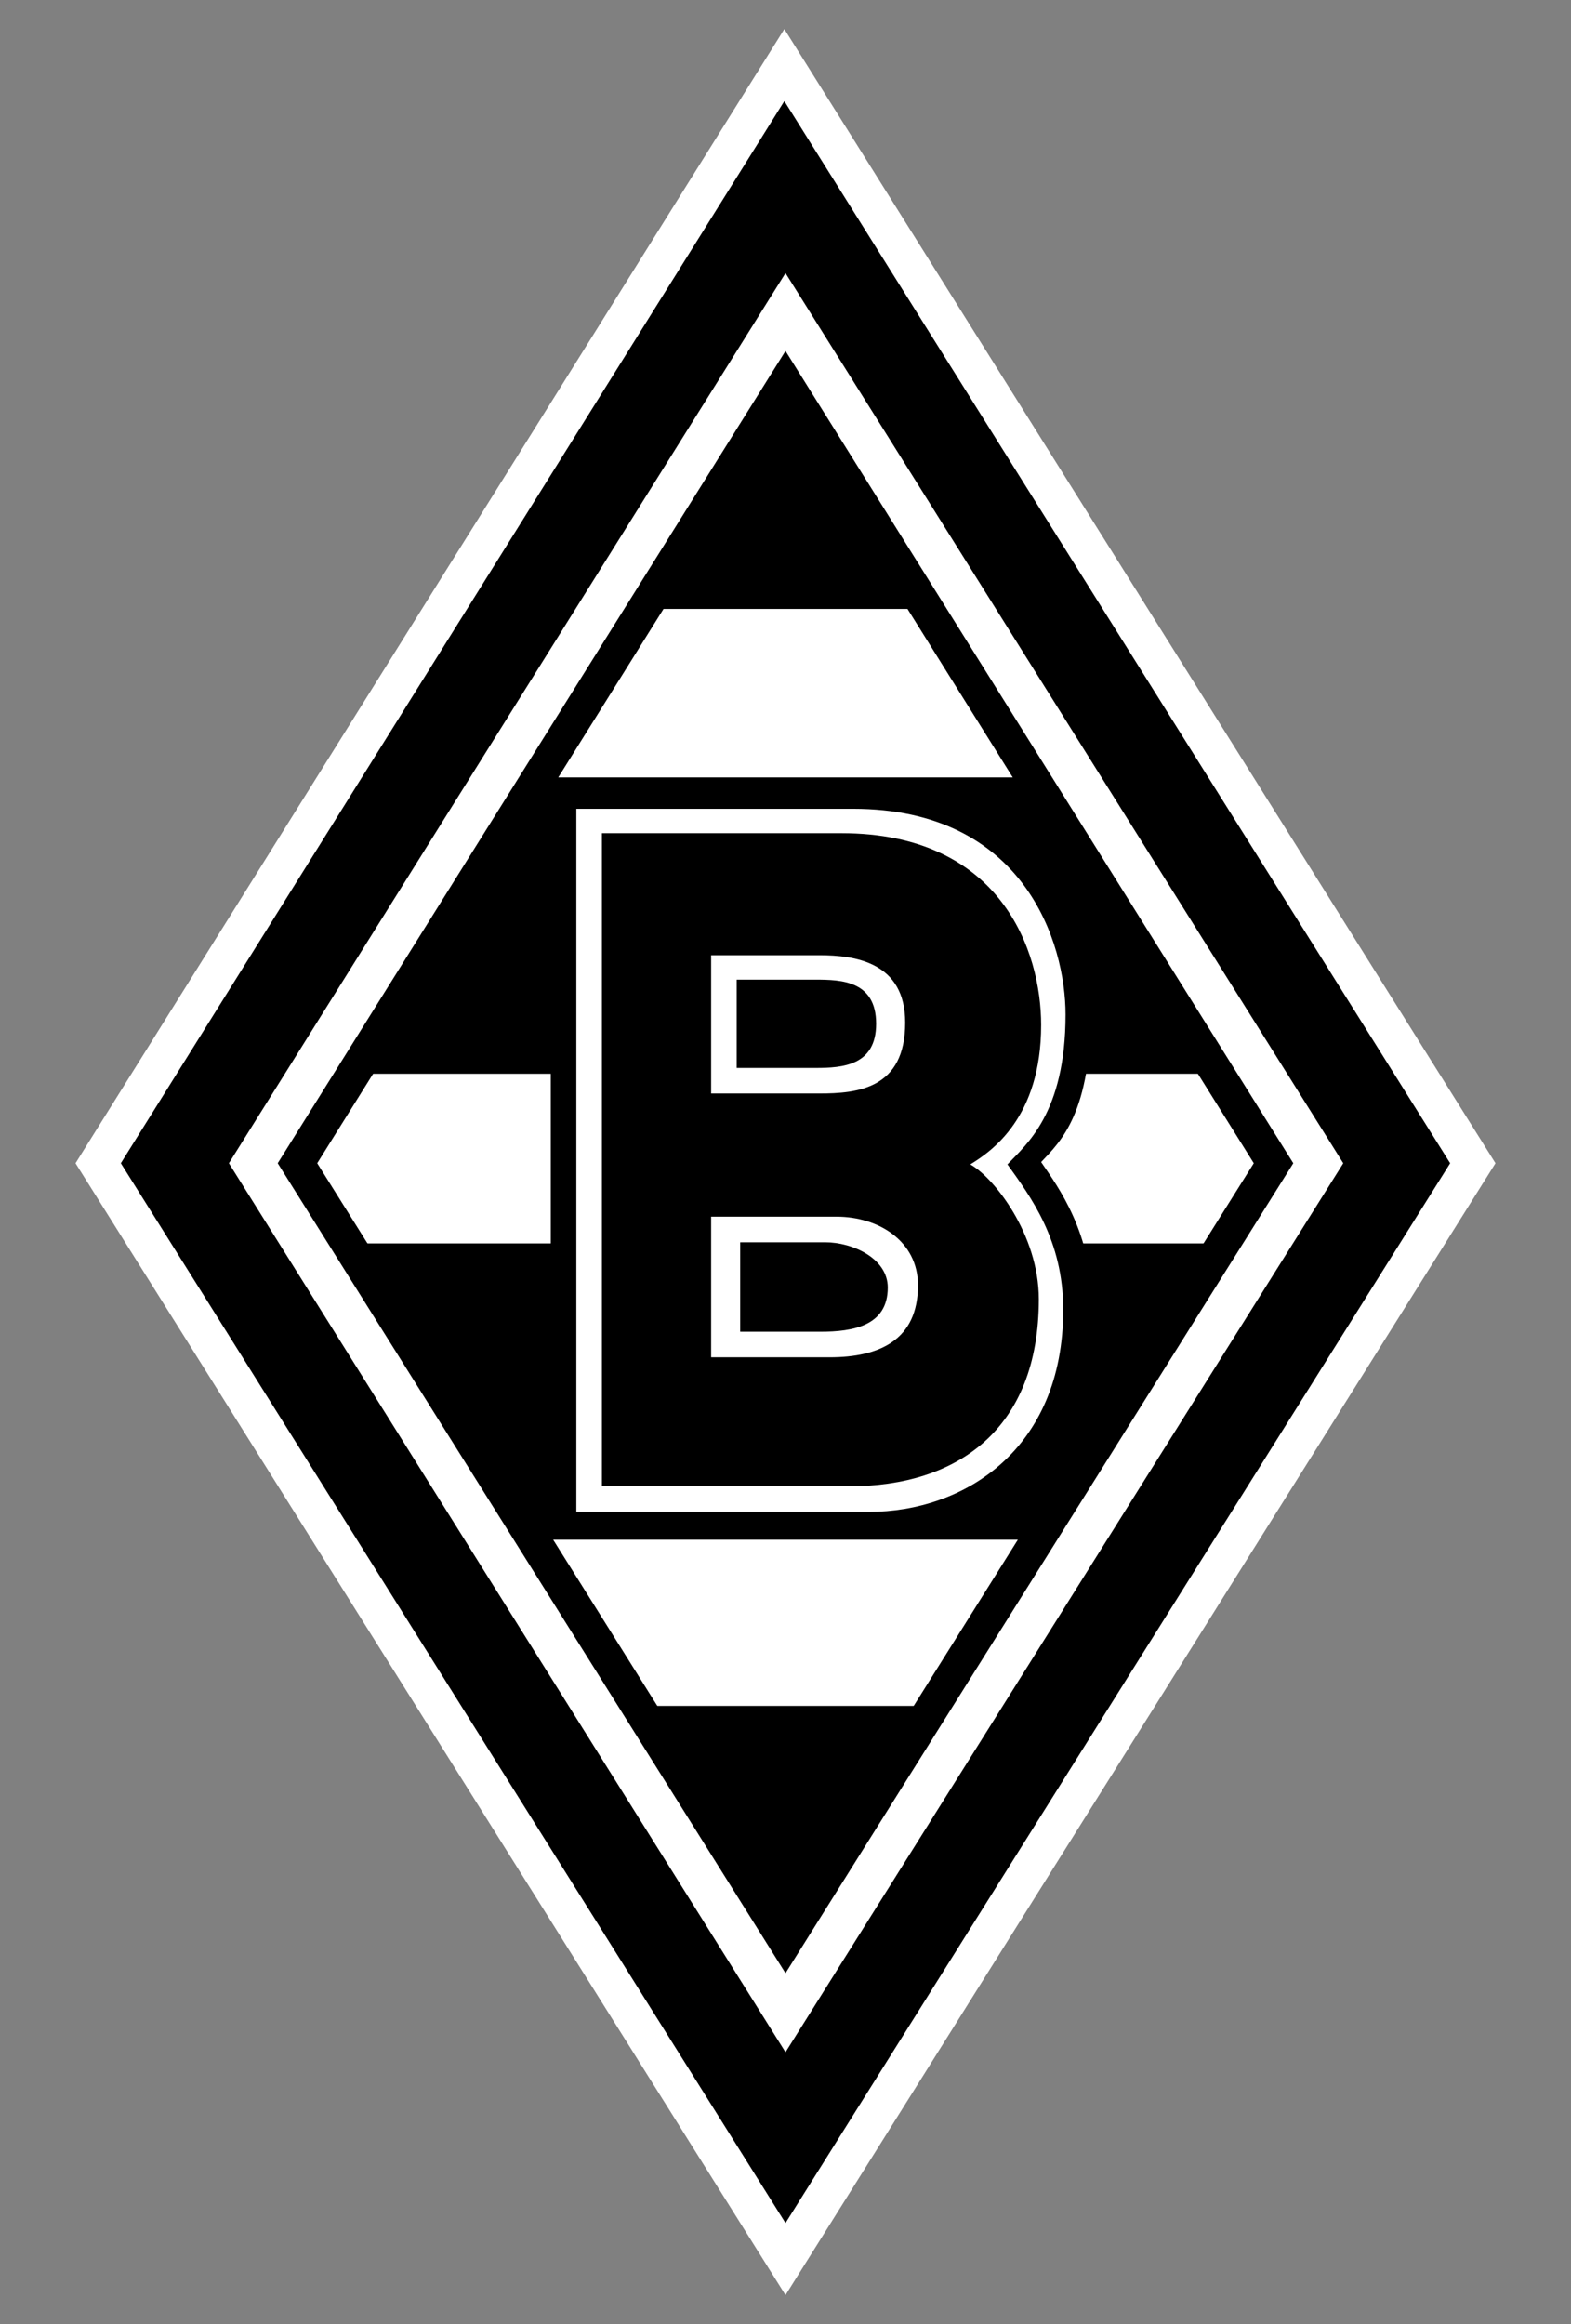
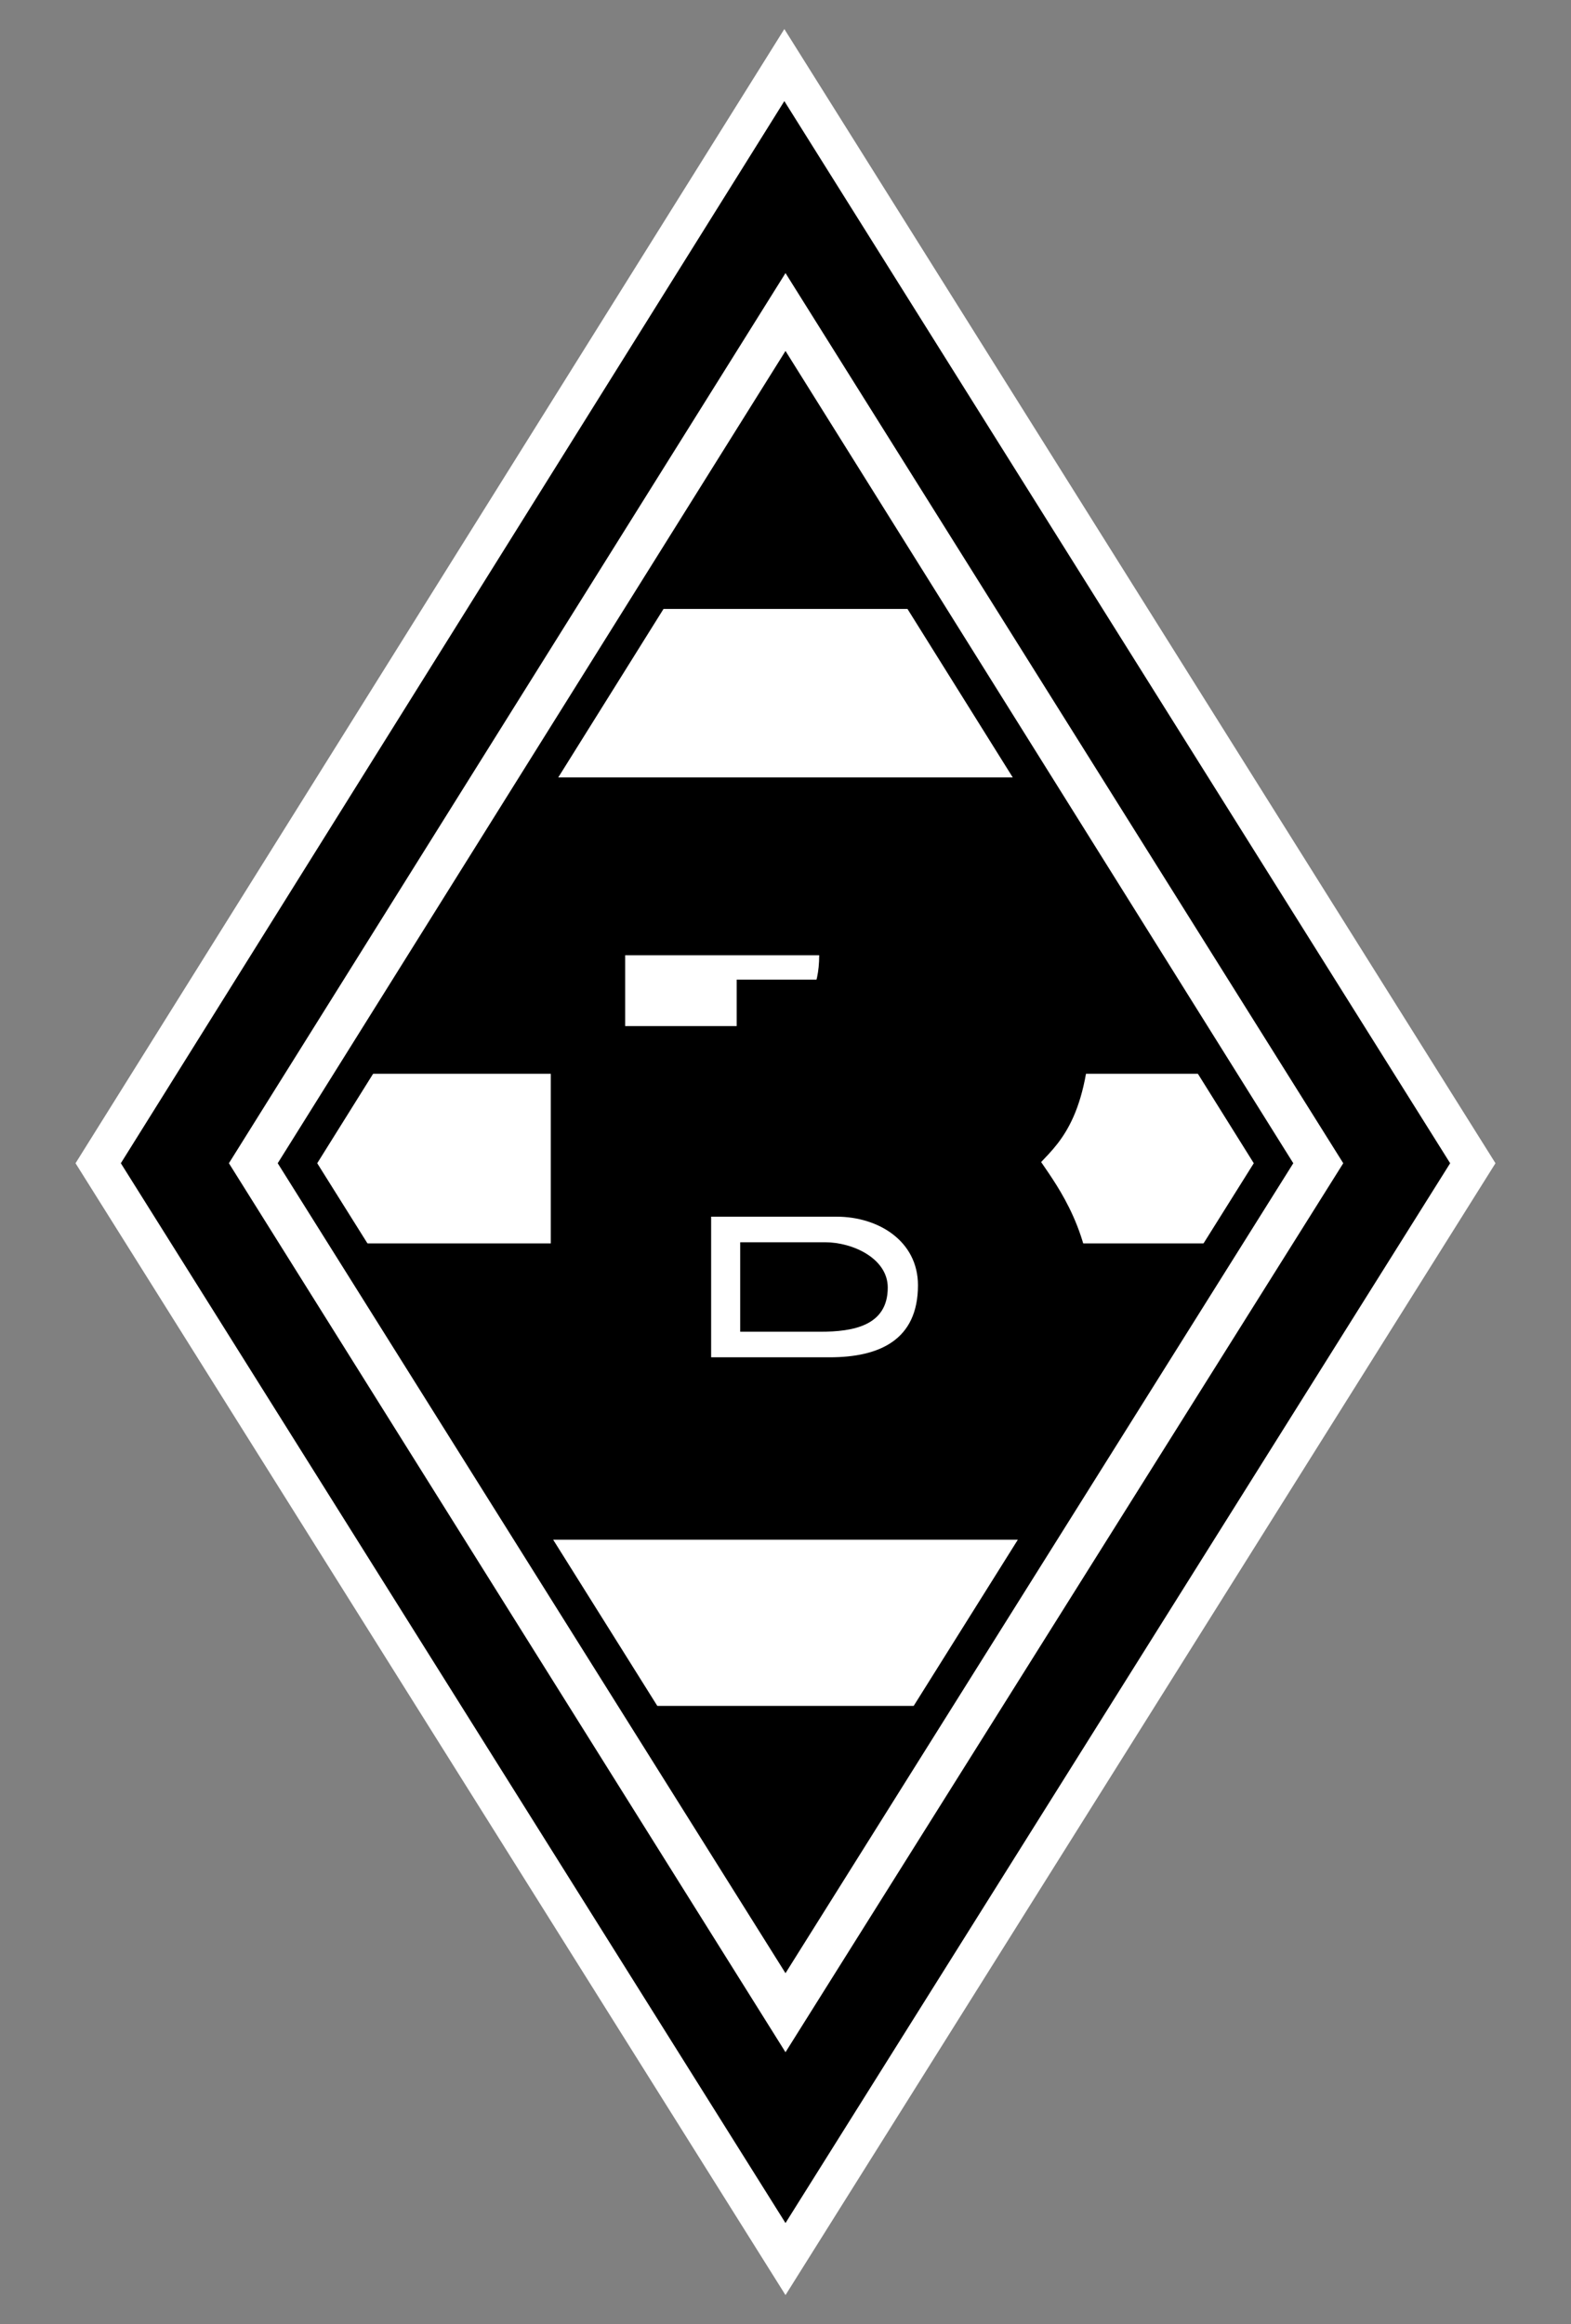
<svg xmlns="http://www.w3.org/2000/svg" version="1.1" id="Logo" x="0px" y="0px" viewBox="0 0 135.2 200" style="enable-background:new 0 0 135.2 200;" xml:space="preserve">
  <rect x="0" y="0" width="135.2" height="200" fill="#808080" stroke="none" />
  <style type="text/css">
	.st0{fill:#FFFFFF;}
</style>
  <g>
    <polygon class="st0" points="67.5,2.5 6.5,100.1 6.5,100.1 67.6,197.5 128.7,100.1  " />
    <polygon points="67.5,8.7 10.4,100.1 67.6,191.3 124.8,100.1  " />
    <polygon class="st0" points="67.6,23.5 19.7,100.1 67.6,176.6 115.6,100.1  " />
    <polygon points="67.6,30.2 23.9,100.1 67.6,169.8 111.3,100.1  " />
    <polygon class="st0" points="67.6,35.6 27.3,100.1 67.6,164.4 107.9,100.1  " />
    <polygon points="67.5,34.2 55.4,52.4 80.1,52.4  " />
    <polygon points="89.4,132.5 46.3,132.5 30.2,107 104.8,107  " />
    <polygon points="46.7,66.9 88.8,66.9 104.2,92.4 30.6,92.4  " />
    <polygon points="67.5,166.9 55,146.8 80.9,146.8  " />
    <g>
      <path d="M47.4,132.2h30.3c8.7,0,16.3-8.3,16.3-19.7c0-6.4-2.9-10.3-4.4-12.5c1.7-1.8,4.3-4.2,4.3-13.3c0-6.5-5.5-19.3-18.5-19.3    H47.4V132.2z" />
-       <path class="st0" d="M49.6,130.1h25.2c8.1,0,16.7-5.3,16.7-17.4c0-6-2.8-9.7-4.8-12.5c1.6-1.7,5-4.4,5-12.9    c0-6.1-3.5-17.7-18.3-17.7H49.6V130.1z" />
      <path d="M51.8,127.9h21.3c9.3,0,16.3-4.9,16.3-16.1c0-5.6-3.9-10.5-5.9-11.6c1.8-1.1,6.1-4,6.1-12c0-6.3-3.4-16.5-17.2-16.5H51.8    V127.9z" />
      <path class="st0" d="M61.2,104.7H72c3.6,0,7,2.1,7,5.9c0,4.7-3.3,6.2-7.6,6.2H61.2V104.7z" />
-       <path class="st0" d="M61.2,82.2h9.3c3.1,0,7.4,0.6,7.4,5.8c0,5.7-4.1,6.1-7.4,6.1h-9.3V82.2z" />
+       <path class="st0" d="M61.2,82.2h9.3c0,5.7-4.1,6.1-7.4,6.1h-9.3V82.2z" />
      <path d="M63.4,84.3h6.8c2.2,0,5.2,0.1,5.2,3.8c0,3.6-2.9,3.8-5.2,3.8h-6.8V84.3z" />
      <path d="M63.6,106.9h7.4c2.4,0,5.4,1.4,5.4,3.9c0,3.3-3,3.8-5.8,3.8h-6.9V106.9z" />
    </g>
  </g>
</svg>